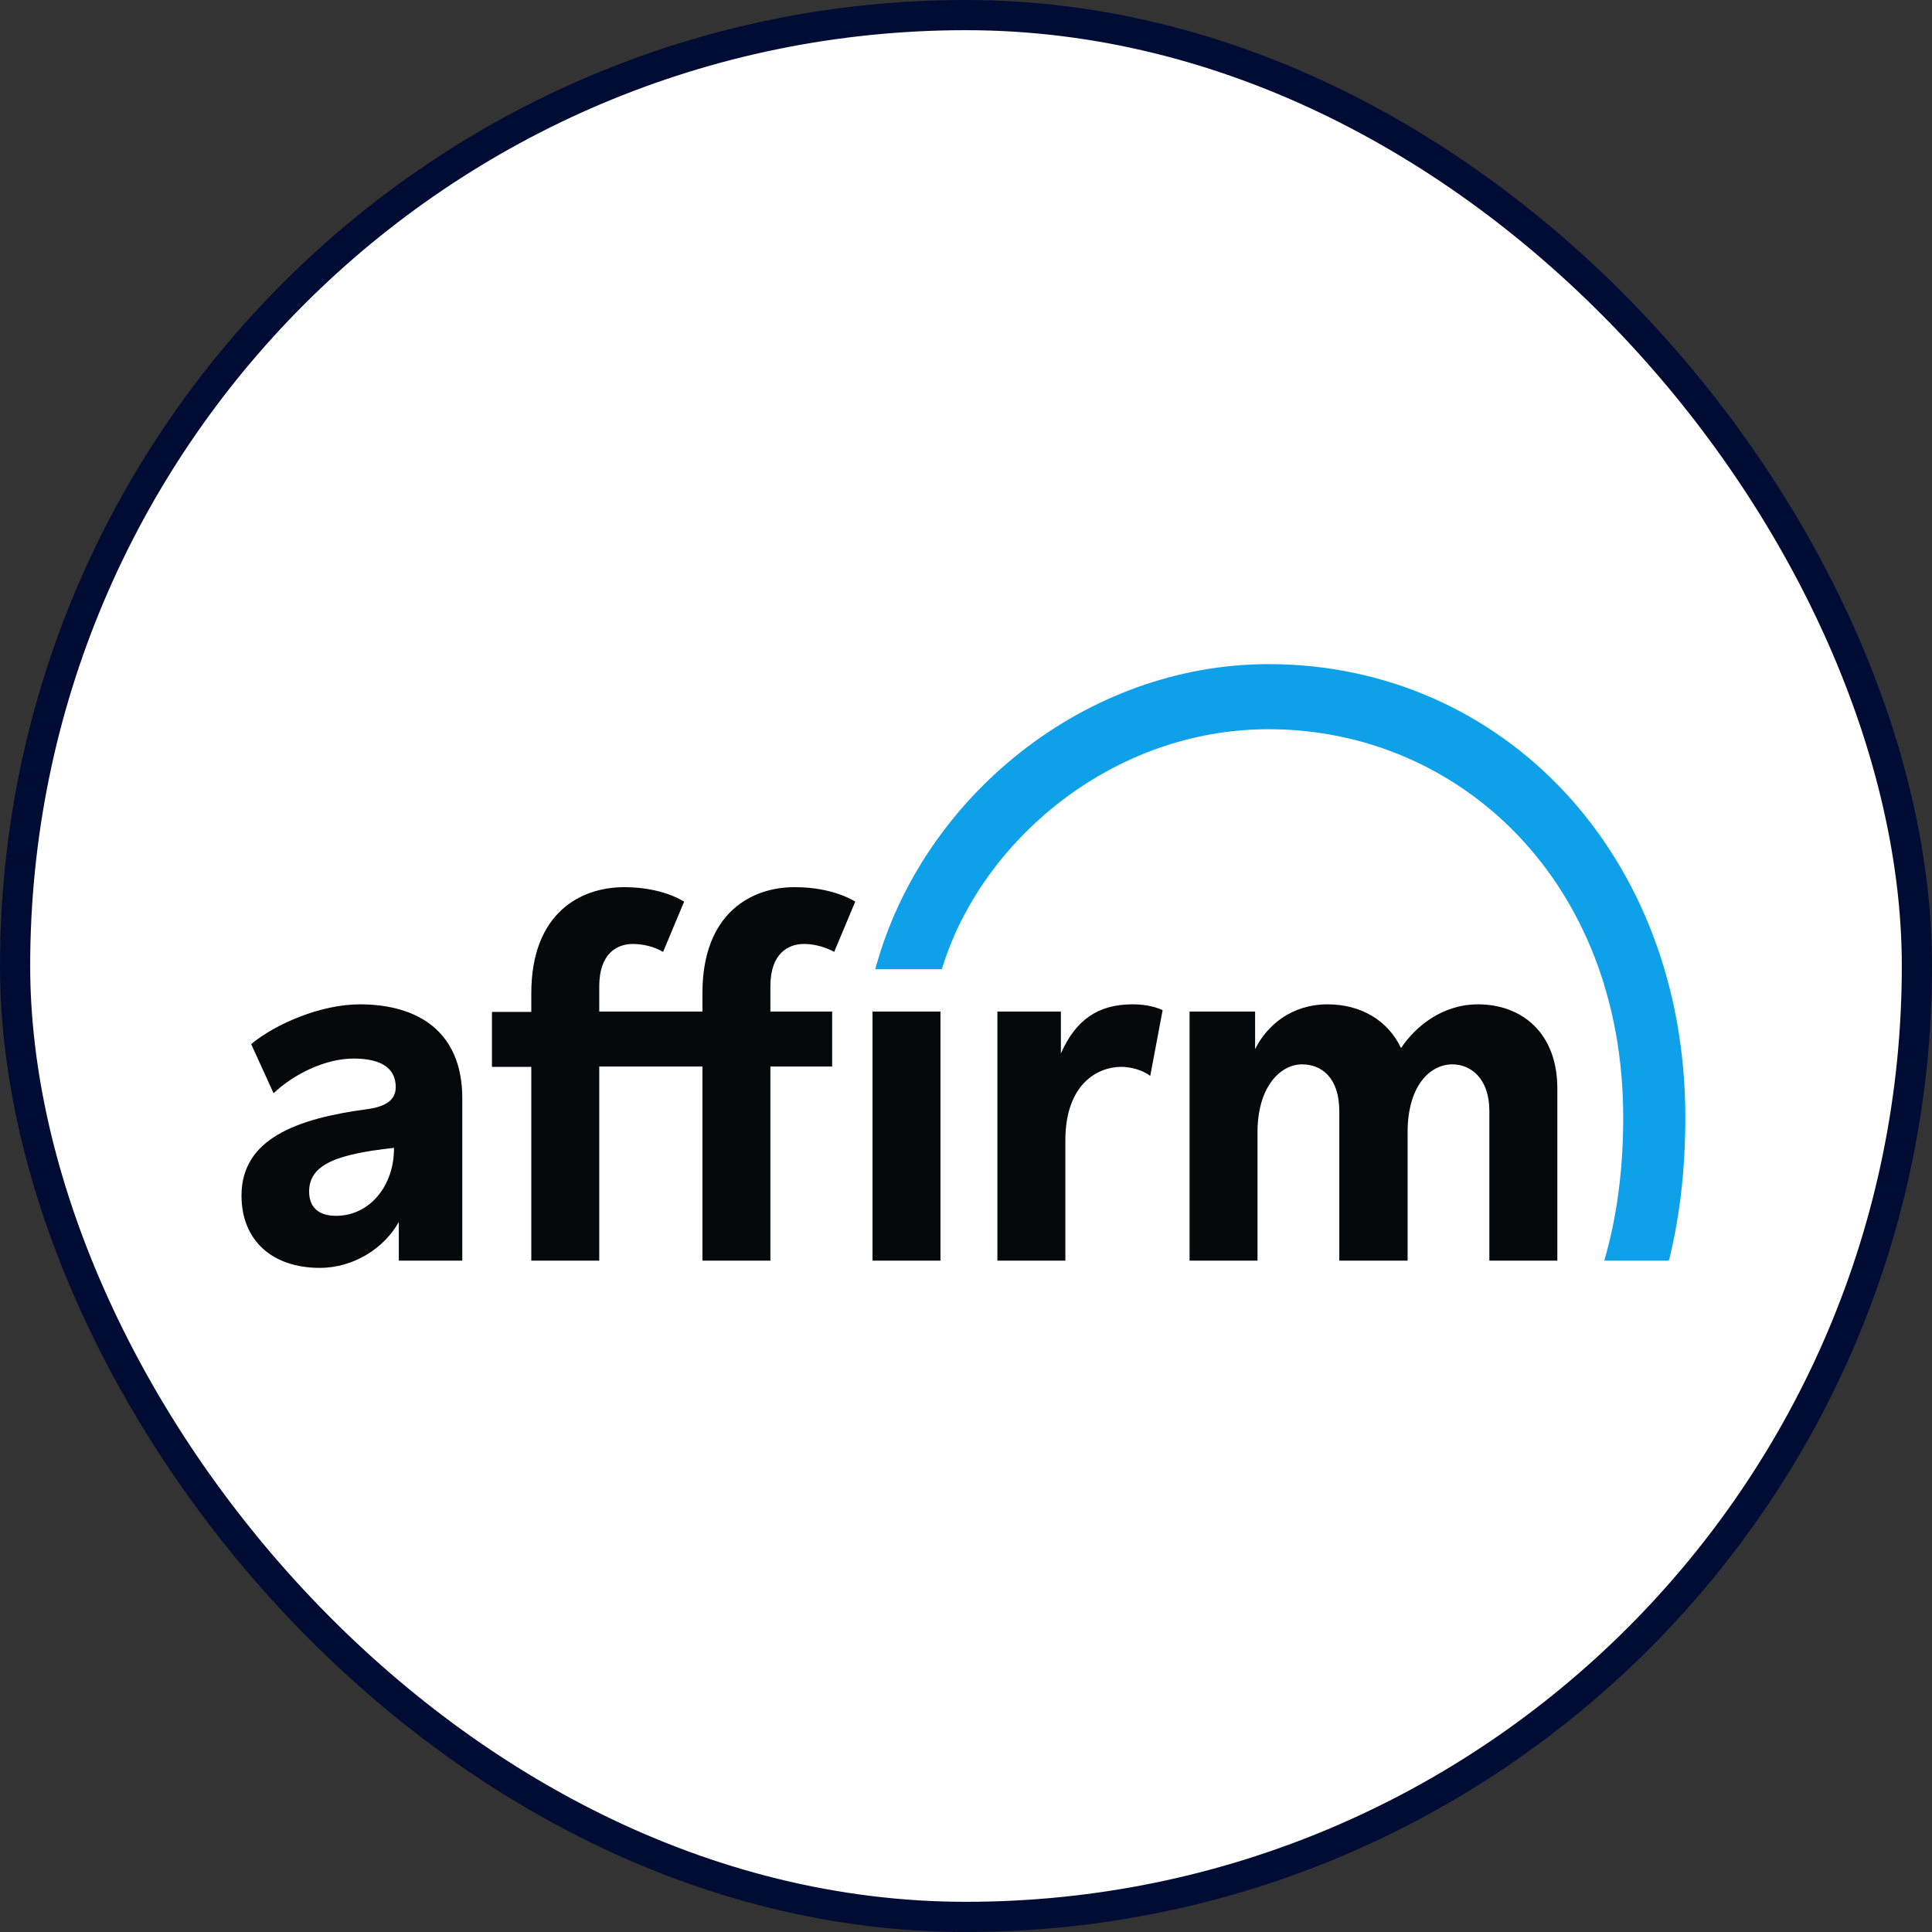
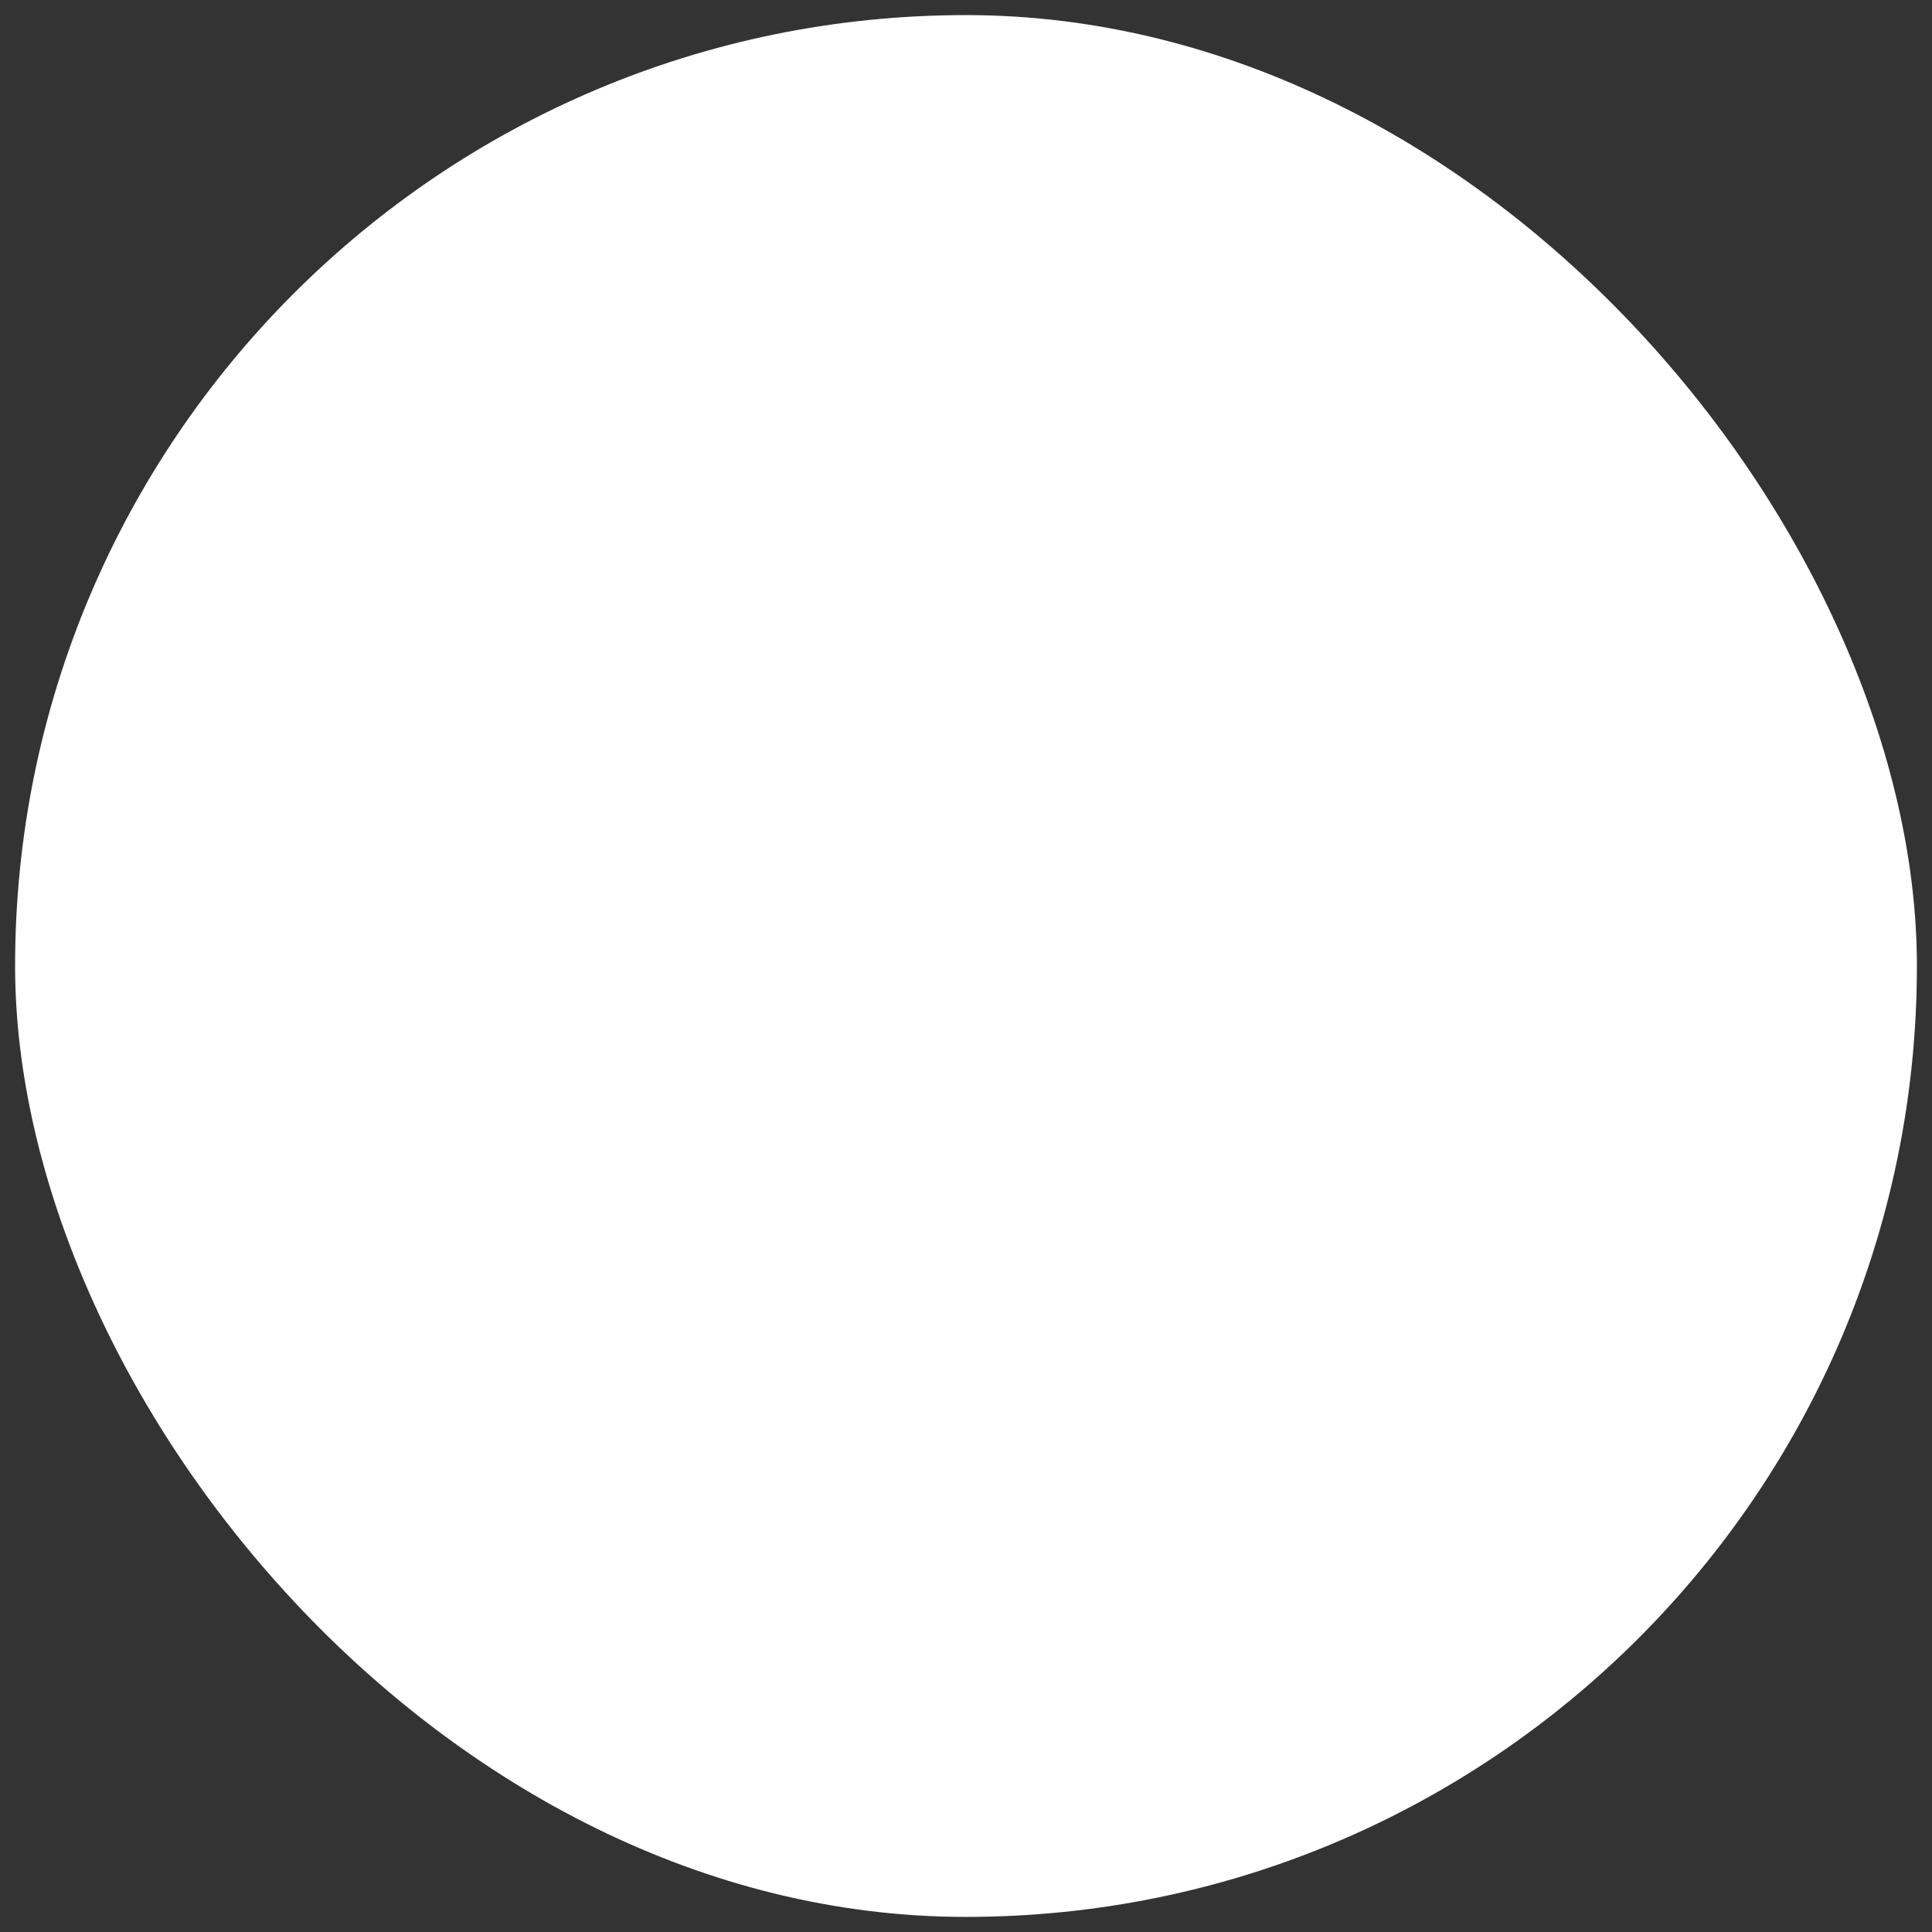
<svg xmlns="http://www.w3.org/2000/svg" width="64" height="64" viewBox="0 0 64 64" fill="none">
  <rect x="0" y="0" width="64" height="64" fill="#333333" stroke="none" />
  <rect x="0.5" y="0.5" width="63" height="63" rx="31.5" fill="white" />
  <g clip-path="url(#clip0_456_25811)">
-     <path fill-rule="evenodd" clip-rule="evenodd" d="M11.92 33.27C10.629 33.27 9.131 33.916 8.32 34.587L9.063 36.216C9.714 35.593 10.766 35.066 11.714 35.066C12.617 35.066 13.109 35.377 13.109 36.012C13.109 36.443 12.777 36.659 12.16 36.743C9.829 37.054 8 37.725 8 39.605C8 41.09 9.017 42 10.594 42C11.726 42 12.731 41.341 13.211 40.479V41.761H15.314V36.383C15.314 34.168 13.84 33.27 11.92 33.27ZM11.131 40.276C10.537 40.276 10.24 39.976 10.24 39.473C10.24 38.539 11.234 38.228 13.051 38.024C13.063 39.27 12.251 40.276 11.131 40.276ZM35.143 34.898V33.509H33.04V41.761H35.291V37.785C35.291 35.892 36.377 35.341 37.143 35.341C37.44 35.341 37.84 35.437 38.103 35.641L38.514 33.461C38.171 33.306 37.806 33.27 37.509 33.27C36.354 33.27 35.623 33.808 35.143 34.898ZM48.96 33.27C47.771 33.27 46.88 34.012 46.411 34.719C45.977 33.797 45.074 33.27 43.977 33.27C42.789 33.27 41.966 33.964 41.577 34.755V33.509H39.406V41.761H41.657V37.509C41.657 35.988 42.423 35.258 43.131 35.258C43.771 35.258 44.366 35.689 44.366 36.814V41.761H46.629V37.509C46.629 35.964 47.371 35.258 48.114 35.258C48.709 35.258 49.337 35.713 49.337 36.803V41.761H51.589V36.06C51.589 34.204 50.4 33.27 48.96 33.27ZM23.269 32.898V33.509H19.851V32.671C19.851 31.581 20.446 31.27 20.96 31.27C21.257 31.27 21.646 31.341 21.966 31.533L22.663 29.868C22.251 29.617 21.577 29.389 20.674 29.389C19.234 29.389 17.6 30.24 17.6 32.91V33.521H16.297V35.341H17.6V41.761H19.851V35.329H23.269V41.761H25.52V35.329H27.566V33.509H25.52V32.671C25.52 31.581 26.114 31.27 26.629 31.27C27.2 31.27 27.634 31.533 27.634 31.533L28.331 29.868C28.331 29.868 27.623 29.389 26.343 29.389C24.914 29.377 23.269 30.228 23.269 32.898ZM28.903 33.509H31.154V41.761H28.903V33.509Z" fill="#060809" />
-     <path fill-rule="evenodd" clip-rule="evenodd" d="M42.023 22C35.943 22 30.526 26.419 28.994 32.108H31.2C32.48 27.868 36.834 24.156 42.023 24.156C48.331 24.156 53.771 29.186 53.771 37.018C53.771 38.778 53.554 40.359 53.143 41.761H55.28L55.303 41.689C55.657 40.239 55.829 38.671 55.829 37.018C55.829 28.287 49.76 22 42.023 22Z" fill="#0FA0EA" />
-   </g>
-   <rect x="0.5" y="0.5" width="63" height="63" rx="31.5" stroke="#000C33" />
+     </g>
  <defs>
    <clipPath id="clip0_456_25811">
-       <rect width="48" height="20" fill="white" transform="translate(8 22)" />
-     </clipPath>
+       </clipPath>
  </defs>
</svg>